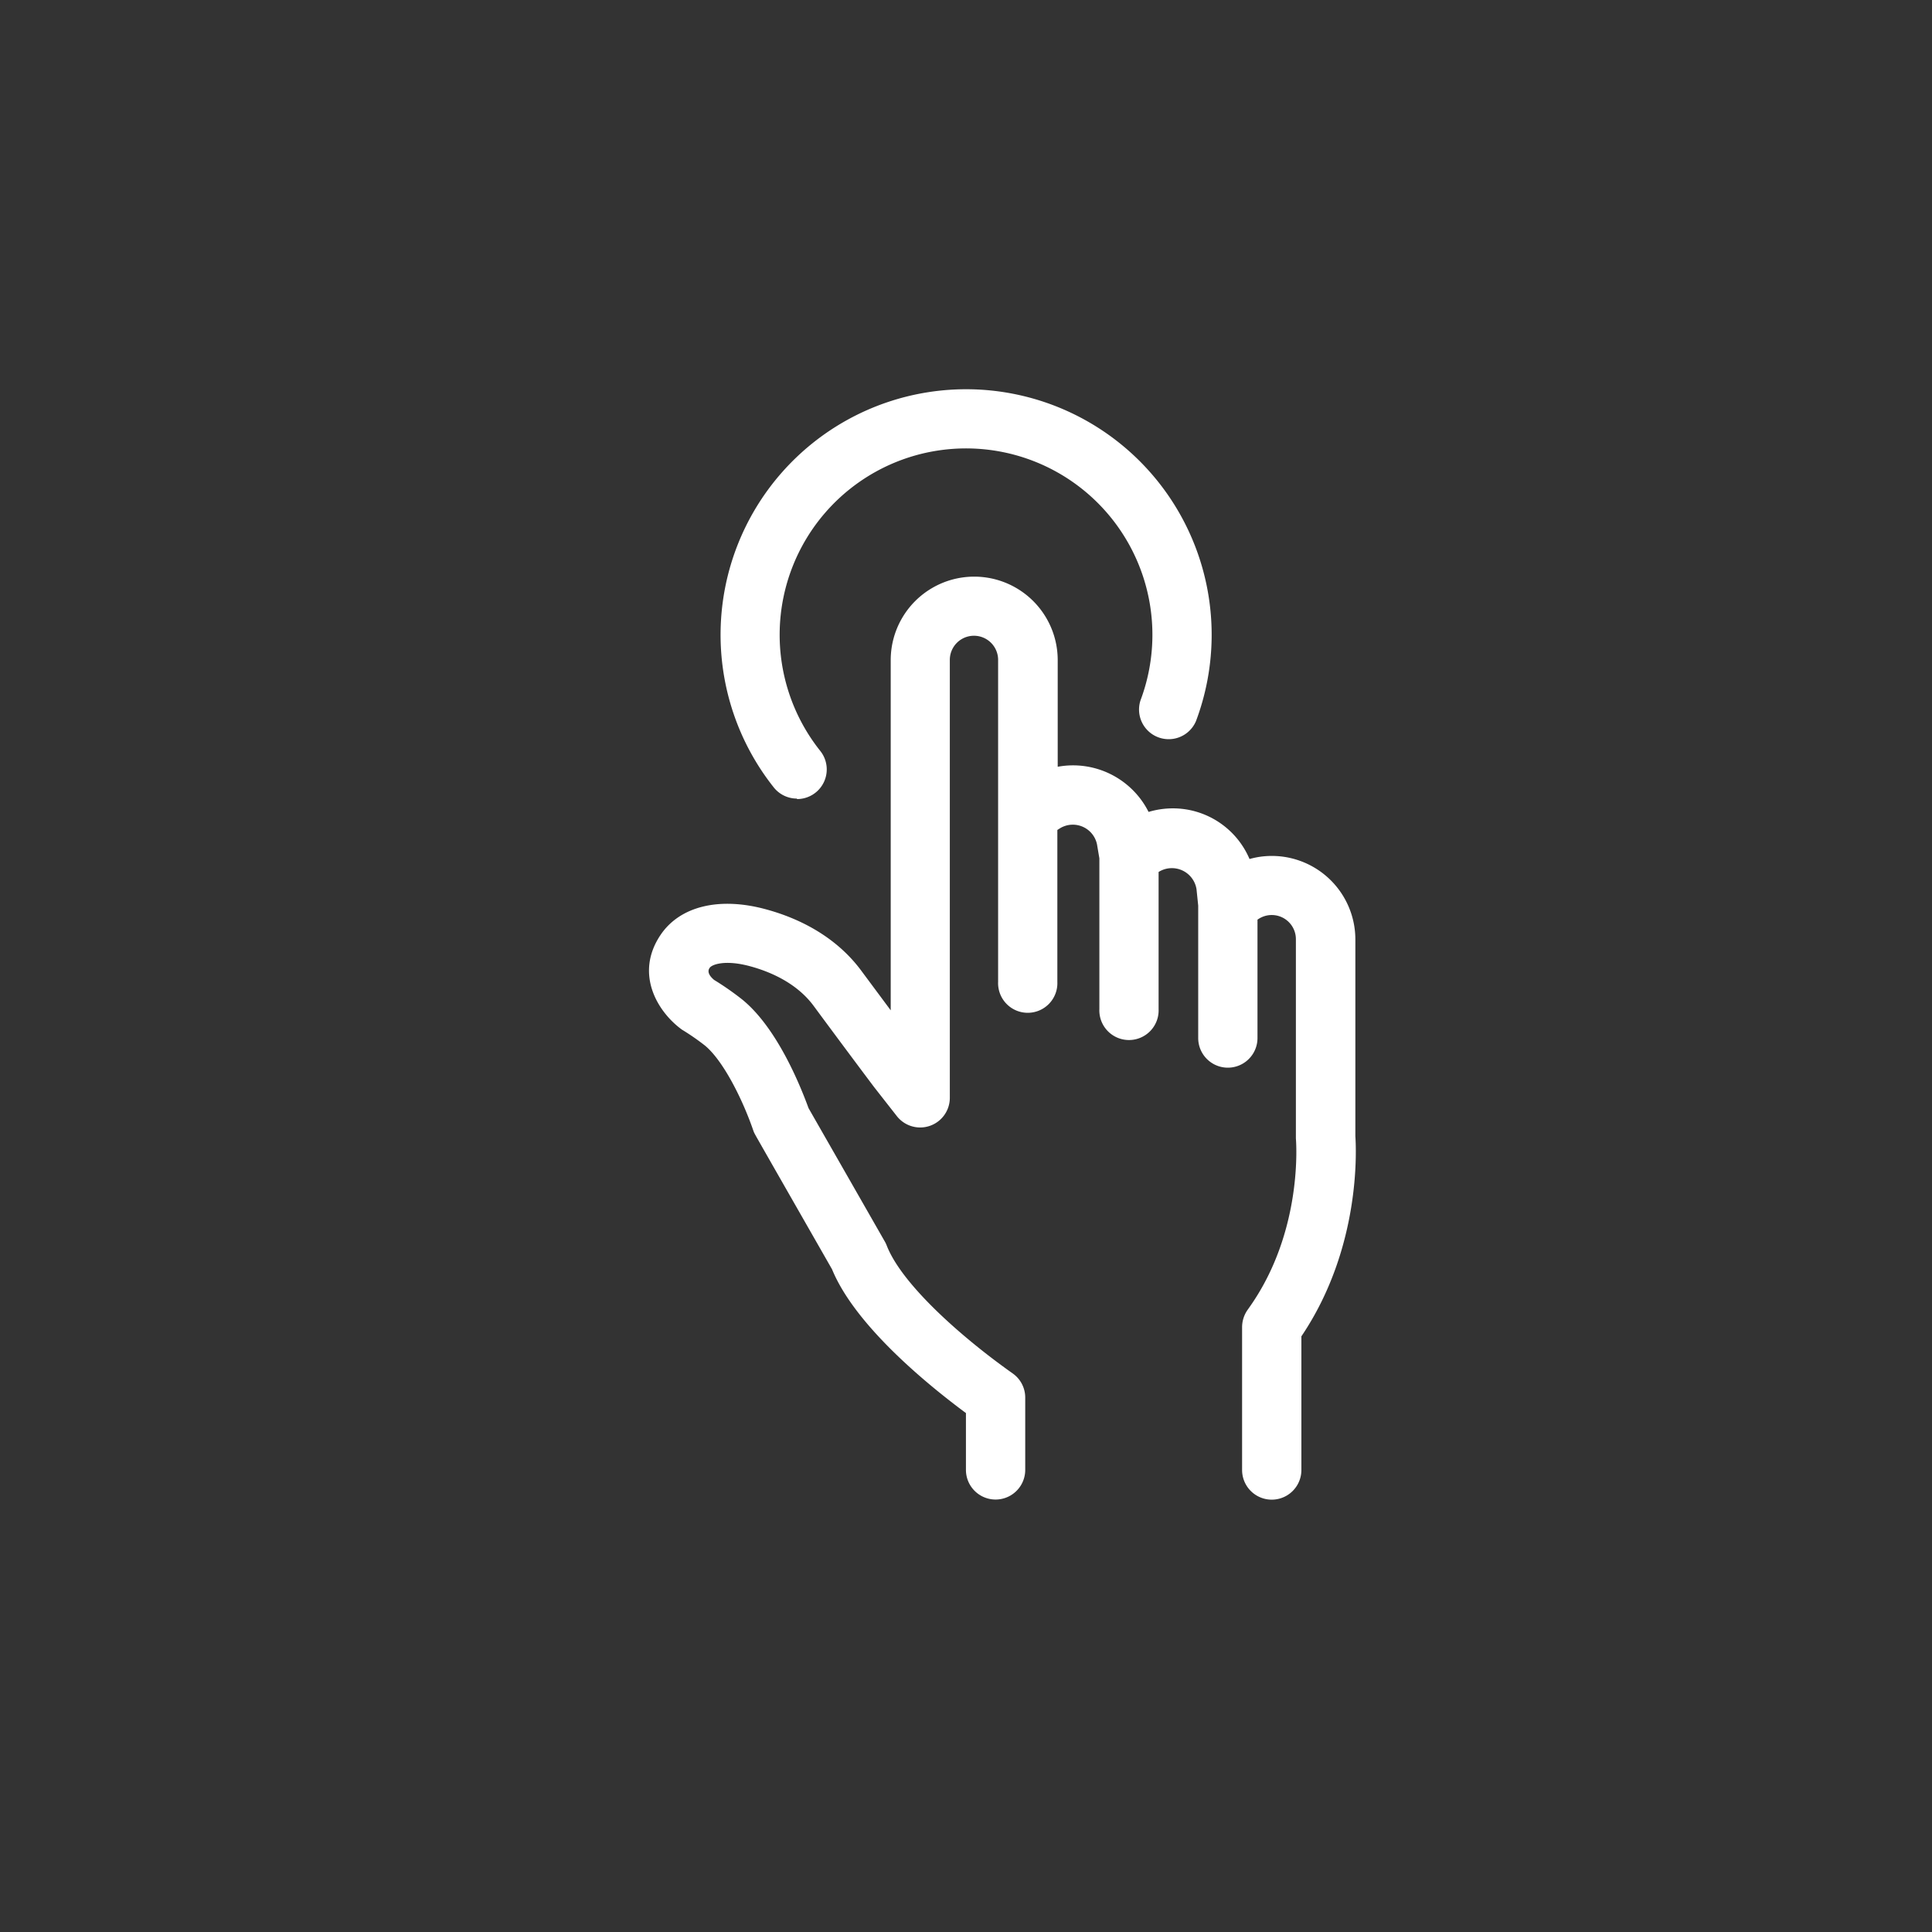
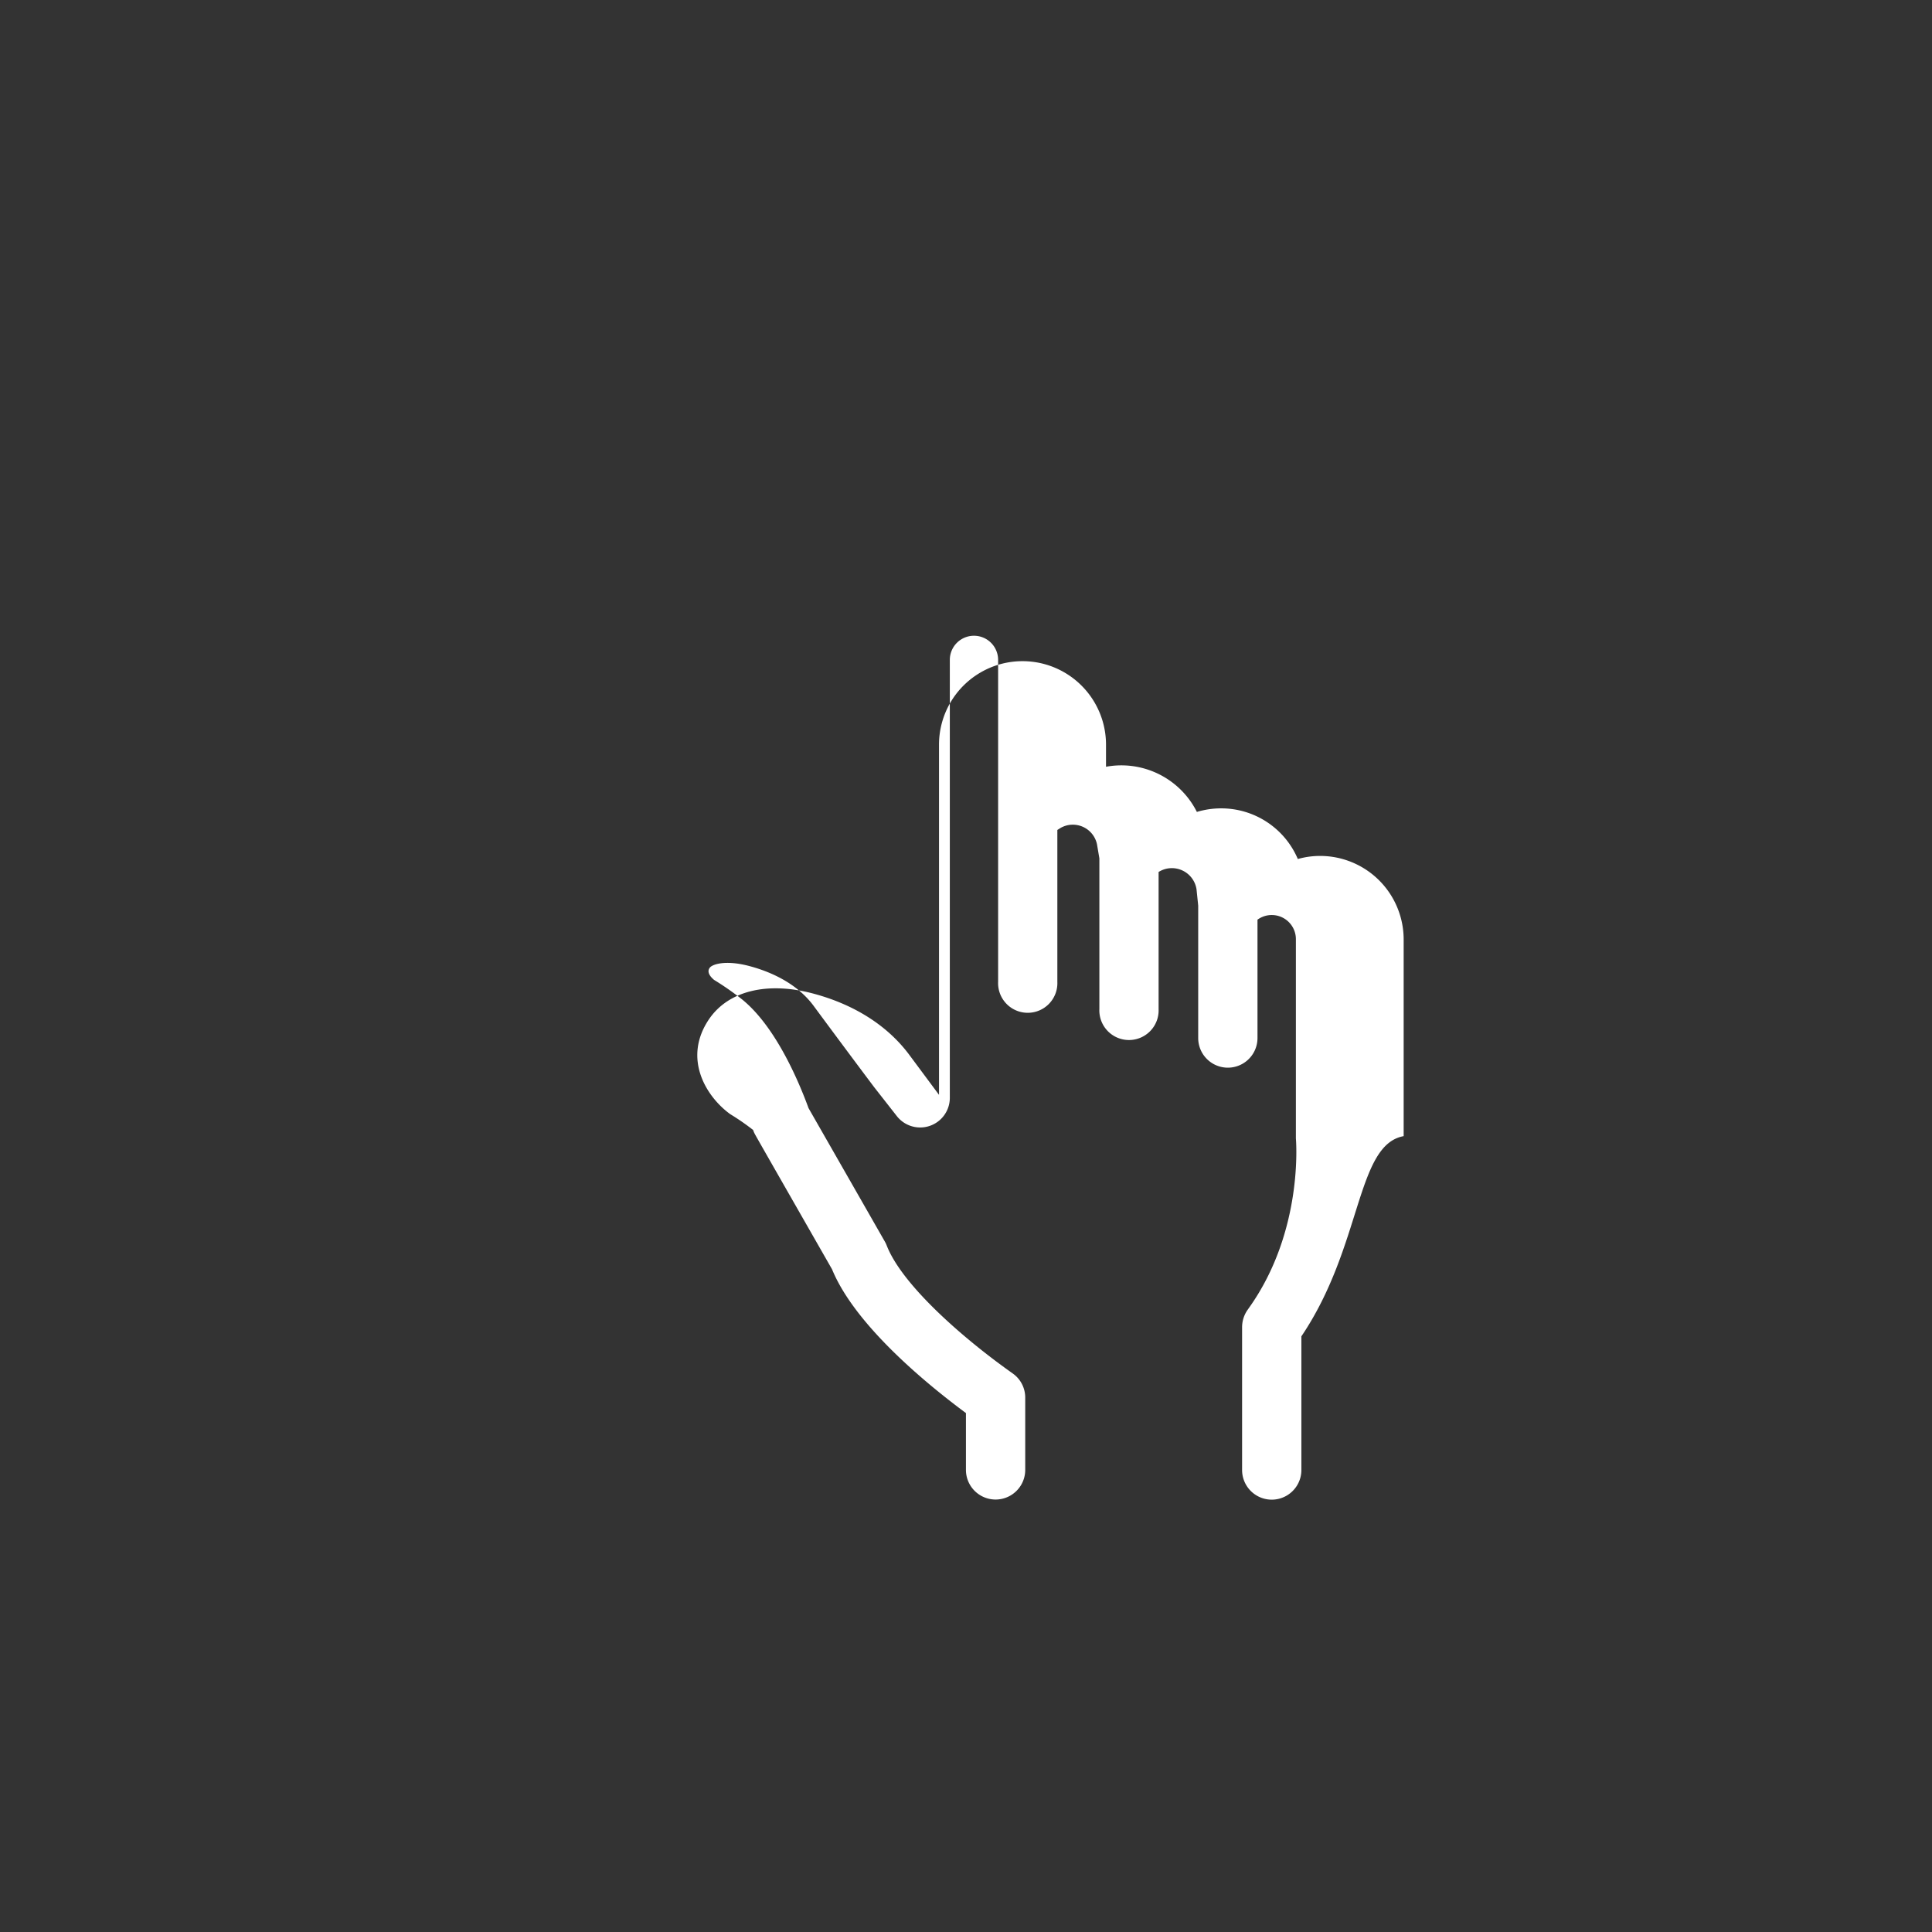
<svg xmlns="http://www.w3.org/2000/svg" id="katman_1" data-name="katman 1" viewBox="0 0 320 320">
  <rect x="0" y="0" width="320" height="320" fill="#333333" stroke="none" />
  <defs>
    <style>.cls-1{fill:#fff;}</style>
  </defs>
-   <path class="cls-1" d="M215.55,221.34v22.14a4.91,4.91,0,0,1-9.82,0V219.8a5,5,0,0,1,.9-2.83l.33-.47c8.88-12.57,7.73-27.32,7.68-27.94l0-33a4,4,0,0,0-6.16-3.37l-.2.13v19.61a4.91,4.91,0,0,1-9.82,0V150l-.28-2.72a4.13,4.13,0,0,0-6.17-2.92l-.11.07v22.7a4.91,4.91,0,1,1-9.81,0V142.17l-.39-2.31a4.09,4.09,0,0,0-6.1-2.69l-.47.3v25.15a4.91,4.91,0,1,1-9.81,0V135.14c0-.12,0-.23,0-.34l0-25.5a4,4,0,0,0-8,0v72.57a4.91,4.91,0,0,1-8.77,3l-3.76-4.8c-2.38-3.16-6.82-9.12-10-13.43-2.83-3.85-7.28-5.71-10.52-6.59-4.13-1.13-6.35-.31-6.72.25-.15.21-.6.88.72,2a47.26,47.26,0,0,1,4.65,3.24c5.87,4.75,9.73,14.54,11,18,.61,1.08,3.31,5.78,12.63,22.09a4.56,4.56,0,0,1,.32.67c2.44,6.3,12,14.83,20.2,20.71l.74.53a4.88,4.88,0,0,1,2,4v11.92a4.91,4.91,0,1,1-9.82,0v-9.41c-6.27-4.65-18.34-14.46-22.18-23.82-12.25-21.43-12.62-22.08-12.8-22.43a3.61,3.61,0,0,1-.27-.64c-1.8-5.2-5-11.55-8-14a38.81,38.81,0,0,0-3.79-2.62c-4-2.9-7.91-9.23-3.52-15.72,3.22-4.74,9.73-6.31,17.43-4.21,6.82,1.85,12.29,5.39,15.84,10.23l4.83,6.5v-58a13.83,13.83,0,0,1,27.66,0V127a14,14,0,0,1,15.05,7.48,14,14,0,0,1,4-.59,13.78,13.78,0,0,1,12.72,8.39,13.56,13.56,0,0,1,3.71-.51,13.84,13.84,0,0,1,13.82,13.82v32.59C224.58,189.62,225.67,206.34,215.55,221.34Z" />
-   <path class="cls-1" d="M132,132.27a4.89,4.89,0,0,1-3.84-1.85,40.67,40.67,0,1,1,69.94-11,4.91,4.91,0,0,1-9.19-3.44,30.87,30.87,0,1,0-53.07,8.37,4.91,4.91,0,0,1-3.84,8Z" />
+   <path class="cls-1" d="M215.55,221.34v22.14a4.91,4.91,0,0,1-9.82,0V219.8a5,5,0,0,1,.9-2.83l.33-.47c8.88-12.57,7.73-27.32,7.68-27.94l0-33a4,4,0,0,0-6.16-3.37l-.2.13v19.61a4.91,4.91,0,0,1-9.82,0V150l-.28-2.72a4.13,4.13,0,0,0-6.17-2.92l-.11.07v22.7a4.91,4.91,0,1,1-9.81,0V142.17l-.39-2.31a4.09,4.09,0,0,0-6.1-2.69l-.47.3v25.15a4.91,4.91,0,1,1-9.81,0V135.14c0-.12,0-.23,0-.34l0-25.5a4,4,0,0,0-8,0v72.57a4.91,4.91,0,0,1-8.77,3l-3.76-4.8c-2.38-3.16-6.82-9.12-10-13.43-2.83-3.85-7.28-5.71-10.52-6.59-4.13-1.13-6.35-.31-6.72.25-.15.21-.6.88.72,2a47.26,47.26,0,0,1,4.65,3.24c5.87,4.75,9.73,14.54,11,18,.61,1.08,3.31,5.78,12.63,22.09a4.56,4.56,0,0,1,.32.67c2.44,6.3,12,14.83,20.2,20.71l.74.53a4.88,4.88,0,0,1,2,4v11.92a4.91,4.91,0,1,1-9.82,0v-9.41c-6.27-4.65-18.34-14.46-22.18-23.82-12.25-21.43-12.62-22.08-12.8-22.43a3.61,3.61,0,0,1-.27-.64a38.81,38.81,0,0,0-3.79-2.62c-4-2.9-7.91-9.23-3.52-15.72,3.22-4.74,9.73-6.31,17.43-4.21,6.82,1.85,12.29,5.39,15.84,10.23l4.83,6.5v-58a13.83,13.83,0,0,1,27.66,0V127a14,14,0,0,1,15.05,7.48,14,14,0,0,1,4-.59,13.78,13.78,0,0,1,12.72,8.39,13.56,13.56,0,0,1,3.71-.51,13.84,13.84,0,0,1,13.82,13.82v32.59C224.58,189.62,225.67,206.34,215.55,221.34Z" />
</svg>